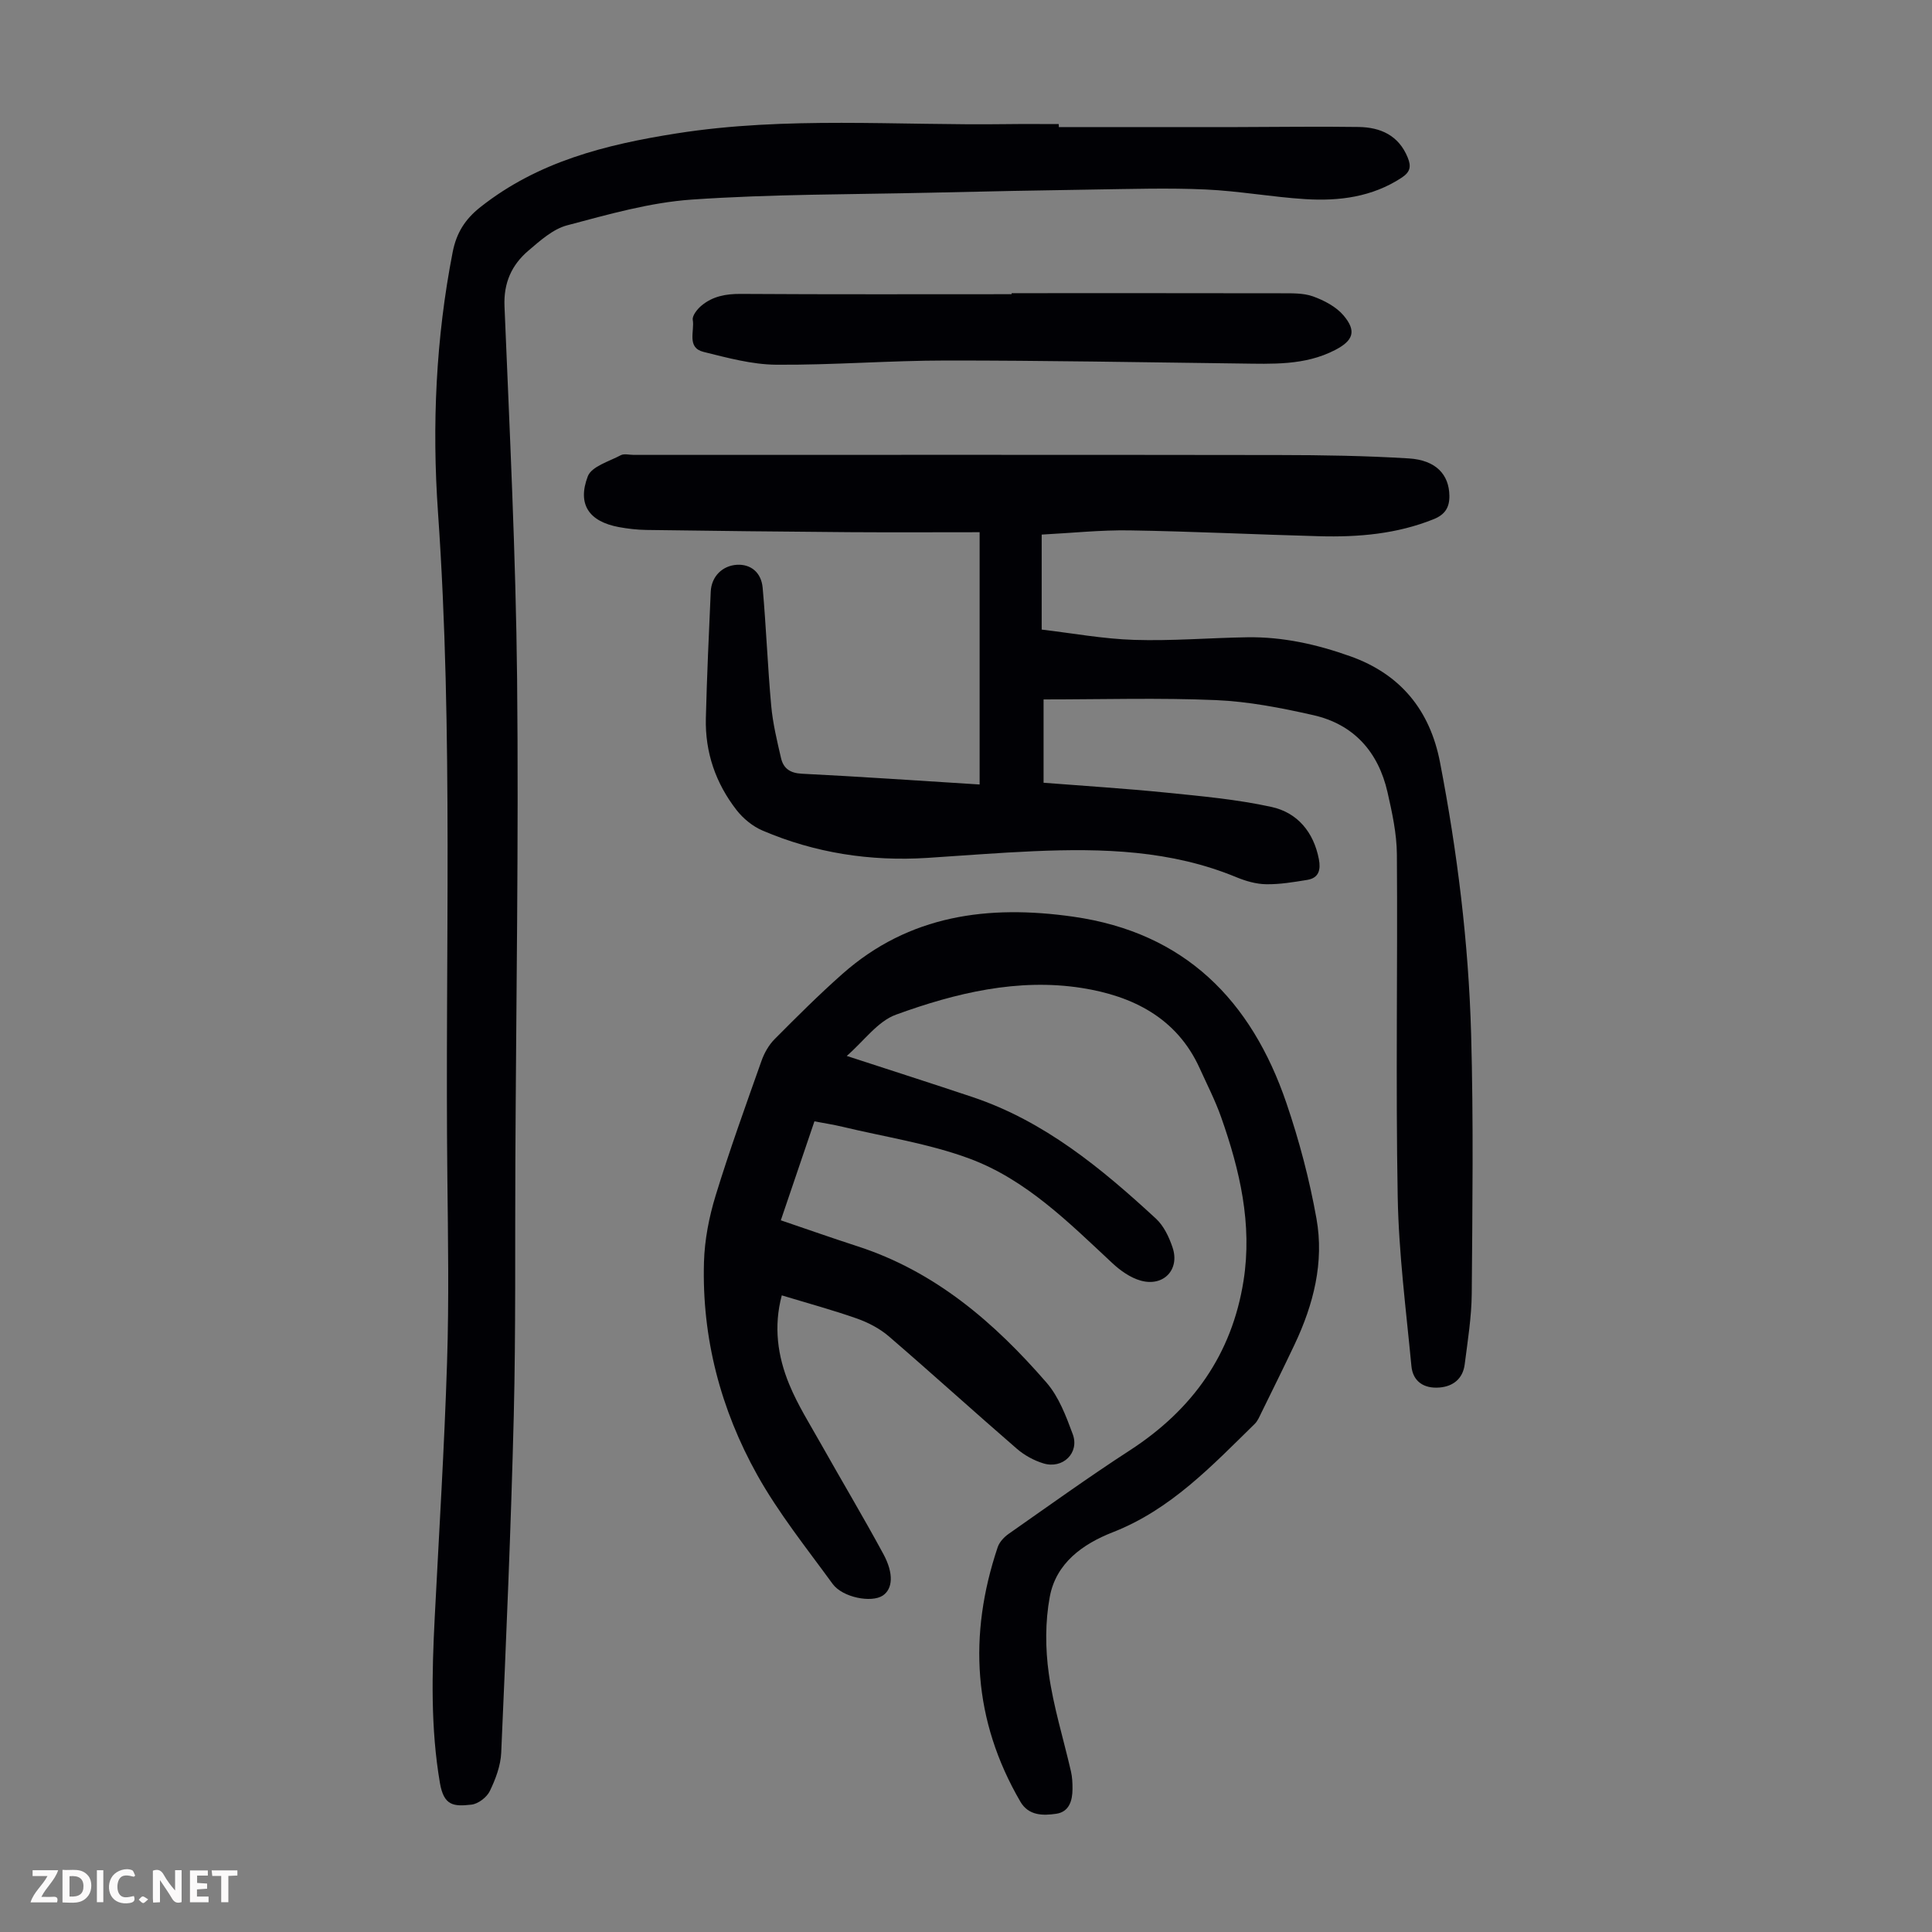
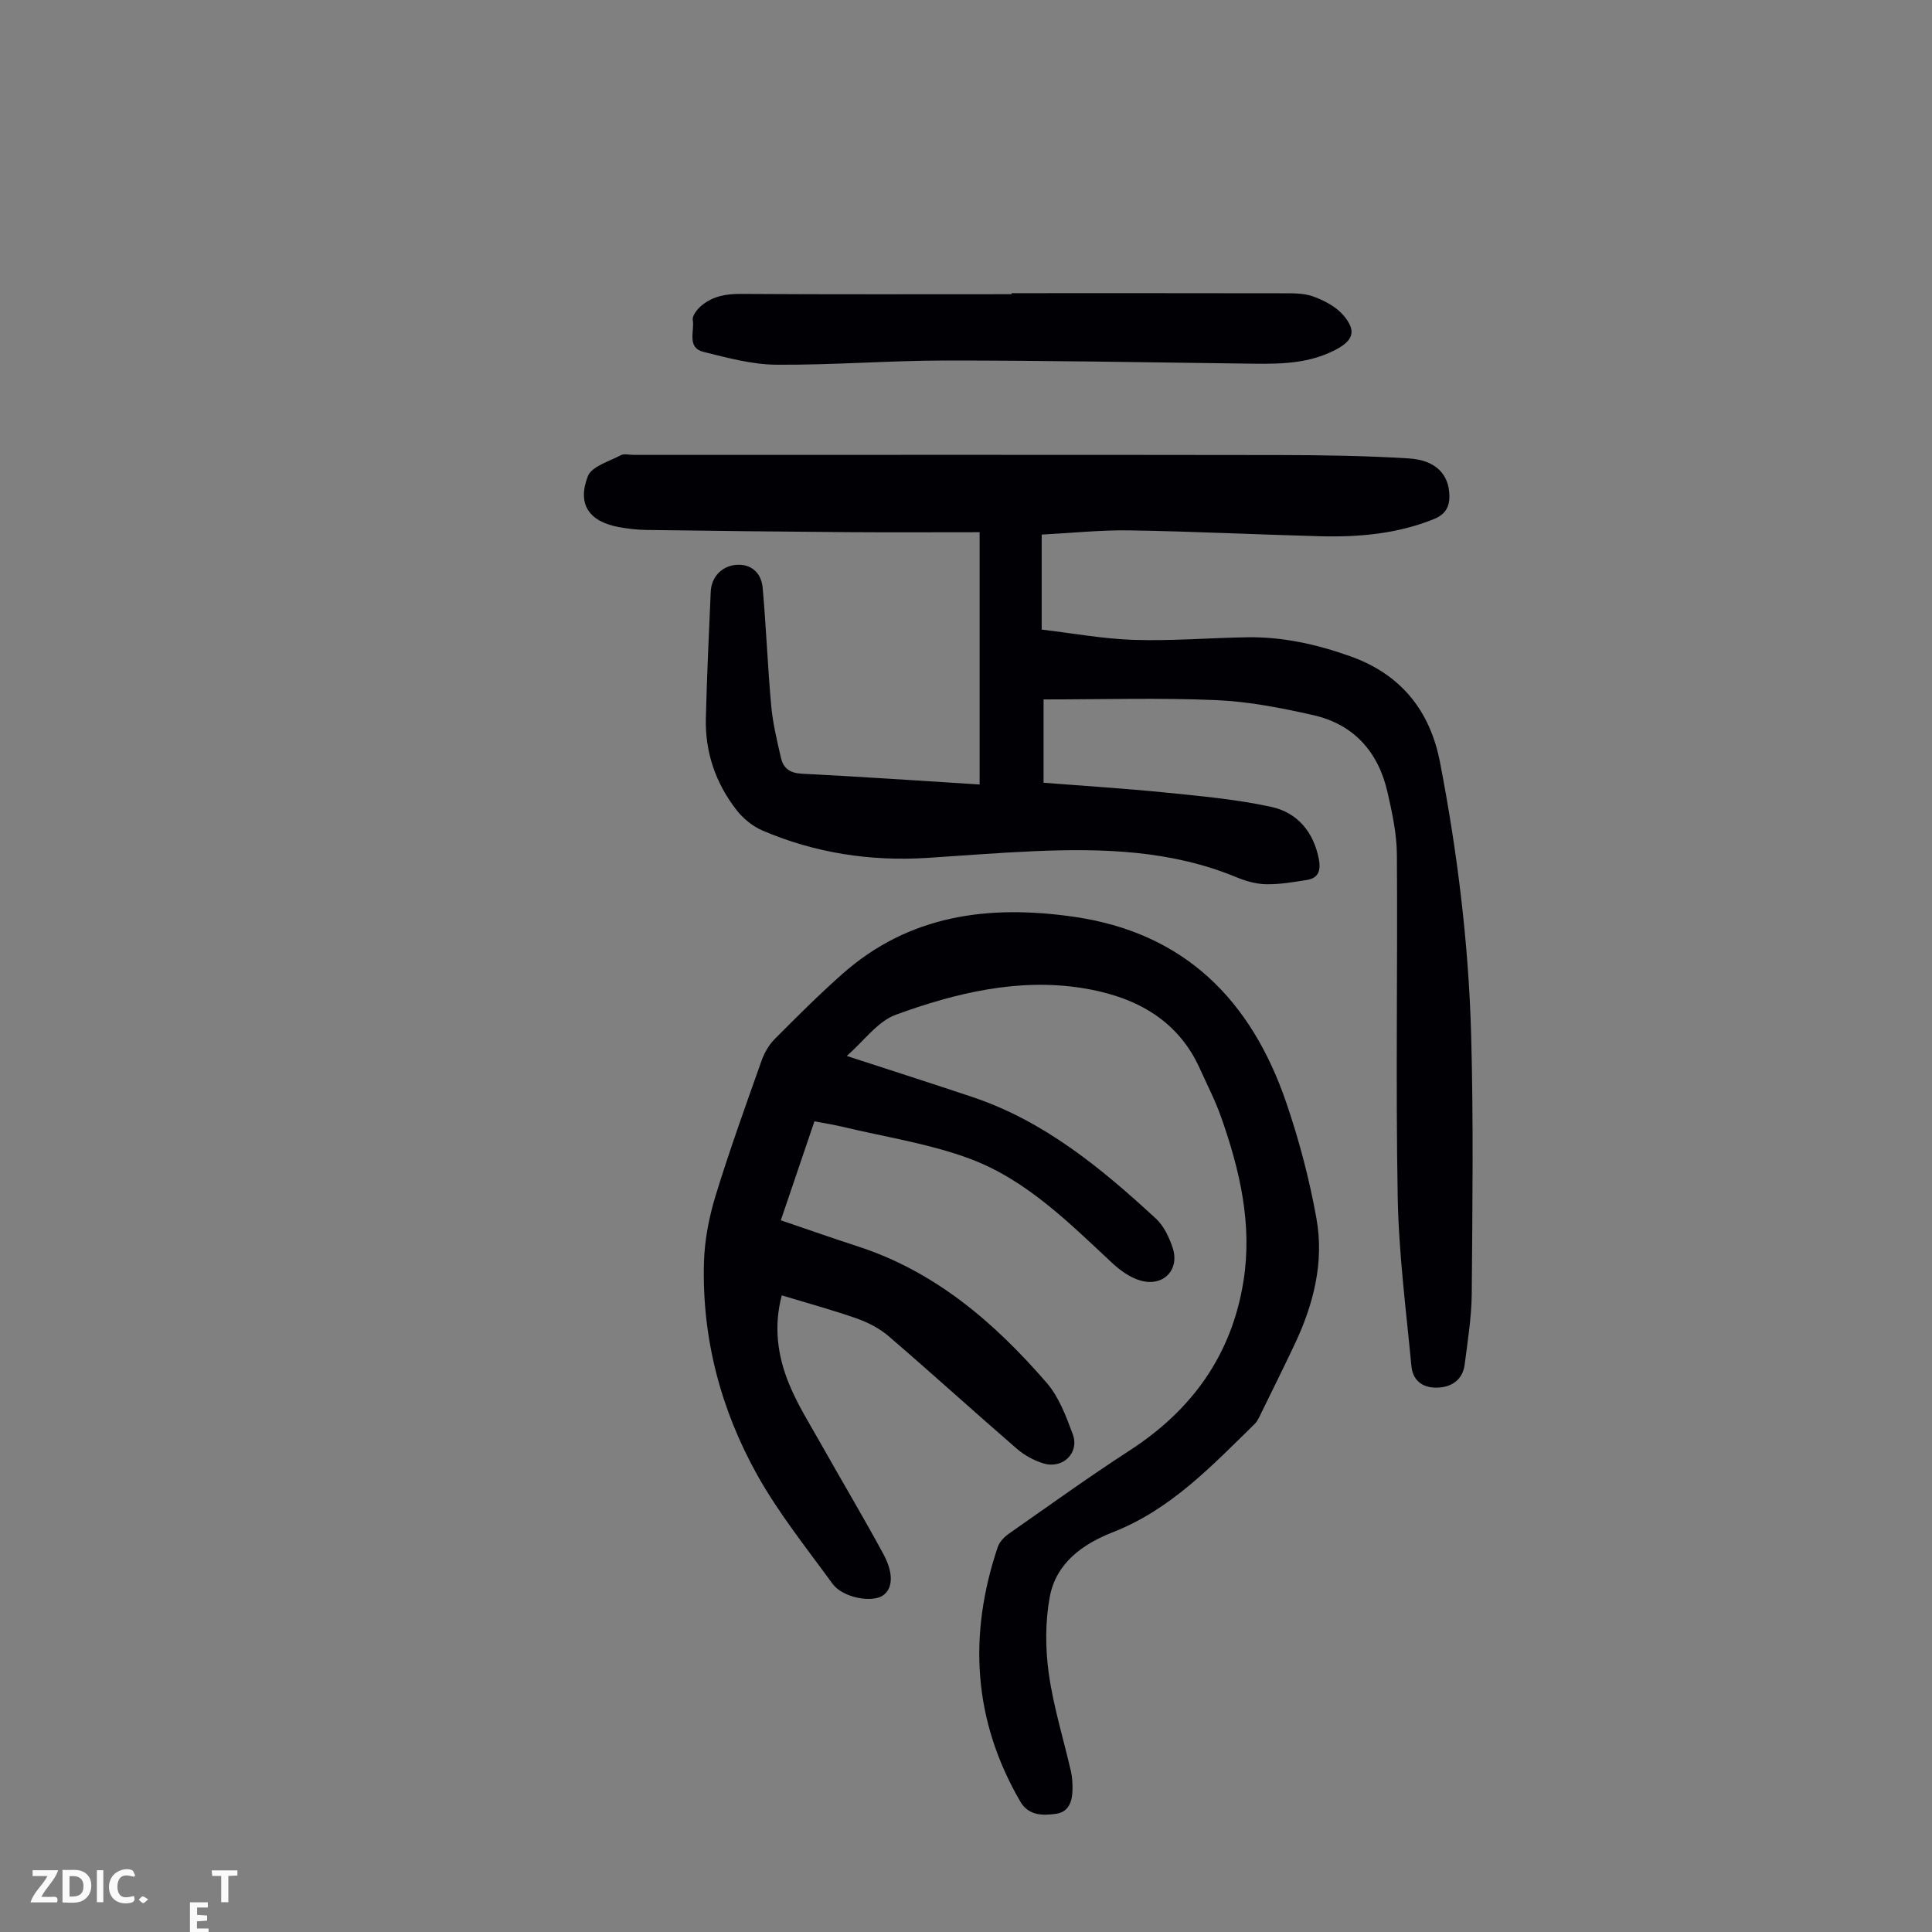
<svg xmlns="http://www.w3.org/2000/svg" enable-background="new 0 0 400 400" viewBox="0 0 400 400">
  <rect x="0" y="0" width="400" height="400" fill="#808080" stroke="none" />
  <g fill="#fbfafa">
-     <path d="m37.59 393.81c-.92.31-1.52.05-2-.78-.7-1.2-1.52-2.34-2.47-3.78v4.59c-.55.03-.95.05-1.41.07-.03-.37-.06-.64-.06-.91 0-1.91 0-3.81 0-5.7 1.13-.41 1.77-.03 2.29.91.62 1.11 1.38 2.14 2.31 3.19v-4.2h1.35v6.61z" />
    <path d="m12.94 393.88v-6.75c1.9.19 3.93-.54 5.37 1.29.8 1.01.78 2.88.03 3.97-1.37 1.97-3.4 1.51-5.4 1.49m1.45-1.22c2.04.12 2.92-.58 2.89-2.21-.03-1.51-.98-2.19-2.89-2z" />
    <path d="m11.81 393.87h-5.49c.68-2.18 2.47-3.48 3.51-5.45h-3.08v-1.21h5.29c-.71 2.13-2.44 3.48-3.47 5.51.86 0 1.63.04 2.39-.01.79-.05 1.14.21.85 1.16" />
-     <path d="m39.33 393.86v-6.61h3.7v1.07h-2.22v1.52c.68.04 1.34.09 2.07.13v1.07c-.72.05-1.38.09-2.1.14v1.48h2.4v1.19h-3.85z" />
+     <path d="m39.33 393.86h3.7v1.07h-2.22v1.52c.68.04 1.34.09 2.07.13v1.07c-.72.05-1.38.09-2.1.14v1.48h2.4v1.19h-3.85z" />
    <path d="m27.71 388.56c-1.15-.3-2.46-.61-3.1.64-.37.73-.41 1.93-.06 2.67.63 1.35 1.99.93 3.17.68.35.94-.01 1.32-.93 1.46-1.62.25-3.05-.27-3.76-1.48-.73-1.24-.6-3.03.31-4.17.88-1.11 2.71-1.7 4-1.16.32.13.44.74.65 1.12-.1.08-.19.16-.28.24" />
    <path d="m49.15 387.24v1.07c-.59.02-1.17.05-1.87.08v5.44h-1.48v-5.44h-1.85c-.05-.4-.08-.73-.13-1.15z" />
    <path d="m20.06 387.21h1.33v6.62h-1.33z" />
    <path d="m30.68 393.25c-.49.38-.8.79-1.05.76-.32-.05-.6-.45-.9-.7.26-.24.51-.64.8-.67.29-.04.62.3 1.15.61" />
  </g>
  <path d="m202.82 162.42c0-17.52 0-34.49 0-52.23-8.97 0-18.02.05-27.07-.01-13.98-.1-27.97-.27-41.95-.46-1.89-.03-3.8-.25-5.66-.59-6.15-1.14-8.68-4.67-6.44-10.52.78-2.04 4.4-3.07 6.82-4.36.7-.37 1.76-.07 2.66-.07 44.56 0 89.12-.04 133.67.03 8.94.01 17.9.15 26.82.7 5.65.35 8.35 3.36 8.41 7.73.04 2.47-.97 3.93-3.23 4.84-7.63 3.08-15.62 3.76-23.71 3.54-13.08-.35-26.15-1-39.23-1.21-6.01-.1-12.03.55-18.24.87v19.67c6.32.74 12.72 1.93 19.14 2.13 7.8.25 15.63-.42 23.45-.54 7.35-.11 14.4 1.47 21.32 3.94 10.47 3.73 16.48 11.24 18.55 21.9 3.59 18.59 5.92 37.38 6.45 56.3.5 17.89.27 35.8.13 53.71-.04 4.9-.84 9.81-1.46 14.69-.37 2.94-2.37 4.56-5.21 4.79-3.29.27-5.52-1.3-5.82-4.42-1.11-11.68-2.63-23.37-2.84-35.08-.43-23.61 0-47.24-.17-70.86-.03-4.31-.98-8.66-1.94-12.89-1.9-8.33-6.96-14.06-15.38-15.96-6.62-1.5-13.39-2.82-20.14-3.11-11.7-.5-23.44-.14-35.69-.14v17.25c8.27.65 16.83 1.18 25.36 2.04 7.31.74 14.68 1.4 21.84 2.97 5.35 1.17 8.72 5.2 9.8 10.82.41 2.15.02 3.88-2.39 4.28-2.83.46-5.7.95-8.54.9-2.07-.03-4.23-.66-6.17-1.46-13.49-5.59-27.63-5.99-41.89-5.38-7.37.32-14.74.92-22.1 1.39-11.8.74-23.21-1.01-34.09-5.66-2.04-.87-4.01-2.48-5.38-4.24-4.32-5.55-6.54-11.96-6.36-19.03.22-8.73.62-17.45 1.01-26.18.14-3.18 2.43-5.41 5.45-5.58 2.78-.15 5.01 1.53 5.3 4.76.73 8.13 1.03 16.29 1.77 24.42.33 3.64 1.2 7.25 2.03 10.83.49 2.14 1.86 3.13 4.32 3.25 12.05.6 24.1 1.44 36.8 2.23z" fill="#010105" />
  <path d="m175.31 218.62c9.1 2.97 17.57 5.68 26 8.5 14.91 4.99 26.72 14.76 38.02 25.19 1.63 1.5 2.73 3.85 3.45 6.01 1.52 4.56-1.91 8.15-6.63 6.81-2.13-.6-4.2-2.07-5.86-3.62-9.02-8.41-17.87-17.31-29.61-21.65-8.42-3.11-17.49-4.47-26.28-6.58-1.83-.44-3.7-.72-5.78-1.12-2.31 6.81-4.57 13.46-6.96 20.49 5.32 1.81 10.55 3.65 15.82 5.36 16.11 5.2 28.4 15.8 39.2 28.26 2.54 2.93 4.04 6.93 5.42 10.66 1.44 3.87-2.05 7.27-6.07 6.05-1.97-.6-3.94-1.68-5.5-3.03-8.89-7.69-17.59-15.6-26.5-23.27-1.87-1.61-4.24-2.85-6.58-3.68-5.05-1.78-10.23-3.18-15.59-4.81-1.72 6.44-.87 12.59 1.54 18.42 1.77 4.31 4.31 8.31 6.6 12.39 4.27 7.59 8.74 15.08 12.89 22.74 2.21 4.09 1.93 7.24-.13 8.61-2.32 1.54-8.31.41-10.38-2.43-5.38-7.39-11.16-14.6-15.6-22.54-7.58-13.58-11.48-28.4-11.03-44.07.13-4.61 1.05-9.32 2.4-13.74 2.88-9.4 6.23-18.66 9.51-27.93.57-1.62 1.51-3.28 2.71-4.49 4.57-4.6 9.17-9.2 14.03-13.5 13.84-12.26 30.25-14.36 47.81-11.86 23.1 3.29 36.87 17.33 44.12 38.56 2.66 7.79 4.78 15.84 6.23 23.94 1.62 9.05-.61 17.78-4.52 26.05-2.25 4.75-4.58 9.46-6.9 14.18-.39.79-.75 1.68-1.36 2.28-8.87 8.68-17.4 17.75-29.38 22.43-6.26 2.45-11.75 6.4-13.05 13.35-.96 5.15-.94 10.7-.21 15.91.95 6.83 3.04 13.51 4.59 20.26.27 1.18.33 2.44.32 3.66-.01 2.41-.7 4.72-3.36 5.11-2.73.4-5.73.43-7.43-2.5-9.8-16.82-10.82-34.46-4.7-52.69.36-1.06 1.32-2.1 2.27-2.76 8.33-5.83 16.59-11.78 25.12-17.31 12.91-8.38 21.1-19.81 23.51-35.09 1.85-11.72-.77-22.92-4.64-33.88-1.22-3.46-2.92-6.76-4.44-10.12-4.75-10.49-13.98-14.98-24.41-16.62-13.21-2.07-26.11 1.03-38.45 5.52-3.79 1.36-6.6 5.41-10.21 8.55z" fill="#010105" />
-   <path d="m219.22 26.31c12.31 0 24.61.01 36.92 0 8.39-.01 16.78-.15 25.16-.02 4.51.07 8.27 1.72 10.15 6.32.75 1.84.56 2.98-1.24 4.17-6.11 4.01-12.93 4.88-19.93 4.45-6.91-.43-13.77-1.69-20.68-2-7.7-.35-15.44-.1-23.16.01-11.19.16-22.37.39-33.56.65-16.55.38-33.14.29-49.64 1.43-8.7.6-17.32 3.08-25.82 5.33-2.95.78-5.6 3.18-8.04 5.26-3.44 2.94-5.13 6.64-4.93 11.49 1.06 25.72 2.34 51.45 2.61 77.19.34 33.25-.2 66.5-.36 99.76-.09 17.58.1 35.17-.33 52.74-.58 23.28-1.58 46.54-2.6 69.8-.12 2.69-1.17 5.47-2.36 7.93-.62 1.29-2.4 2.65-3.79 2.81-3.74.42-5.73.23-6.54-4.49-1.94-11.35-1.66-22.74-1.08-34.16.9-17.66 2-35.31 2.56-52.98.41-12.75.2-25.53.06-38.3-.5-45.88 1.27-91.78-1.94-137.65-1.26-17.96-.44-36.03 3.04-53.85.78-3.98 2.56-6.81 5.74-9.32 11.95-9.45 25.96-12.95 40.62-15.26 22.74-3.58 45.58-1.61 68.37-1.92 3.58-.05 7.16-.01 10.74-.01.03.2.03.41.03.62z" fill="#010105" />
  <path d="m209.45 60.7c18.58 0 37.16-.02 55.74.02 2.23.01 4.61-.08 6.64.64 2.3.83 4.78 2.12 6.32 3.93 2.77 3.26 2.03 5.24-1.76 7.19-6.25 3.23-12.99 2.86-19.71 2.78-20.25-.25-40.51-.63-60.76-.62-11.74 0-23.48.96-35.22.87-5.02-.04-10.09-1.43-15.03-2.65-3.56-.88-1.83-4.33-2.24-6.63-.15-.87.94-2.24 1.81-2.96 2.31-1.93 5.04-2.44 8.11-2.42 18.7.12 37.39.06 56.09.06.01-.07.01-.14.01-.21z" fill="#010105" />
</svg>